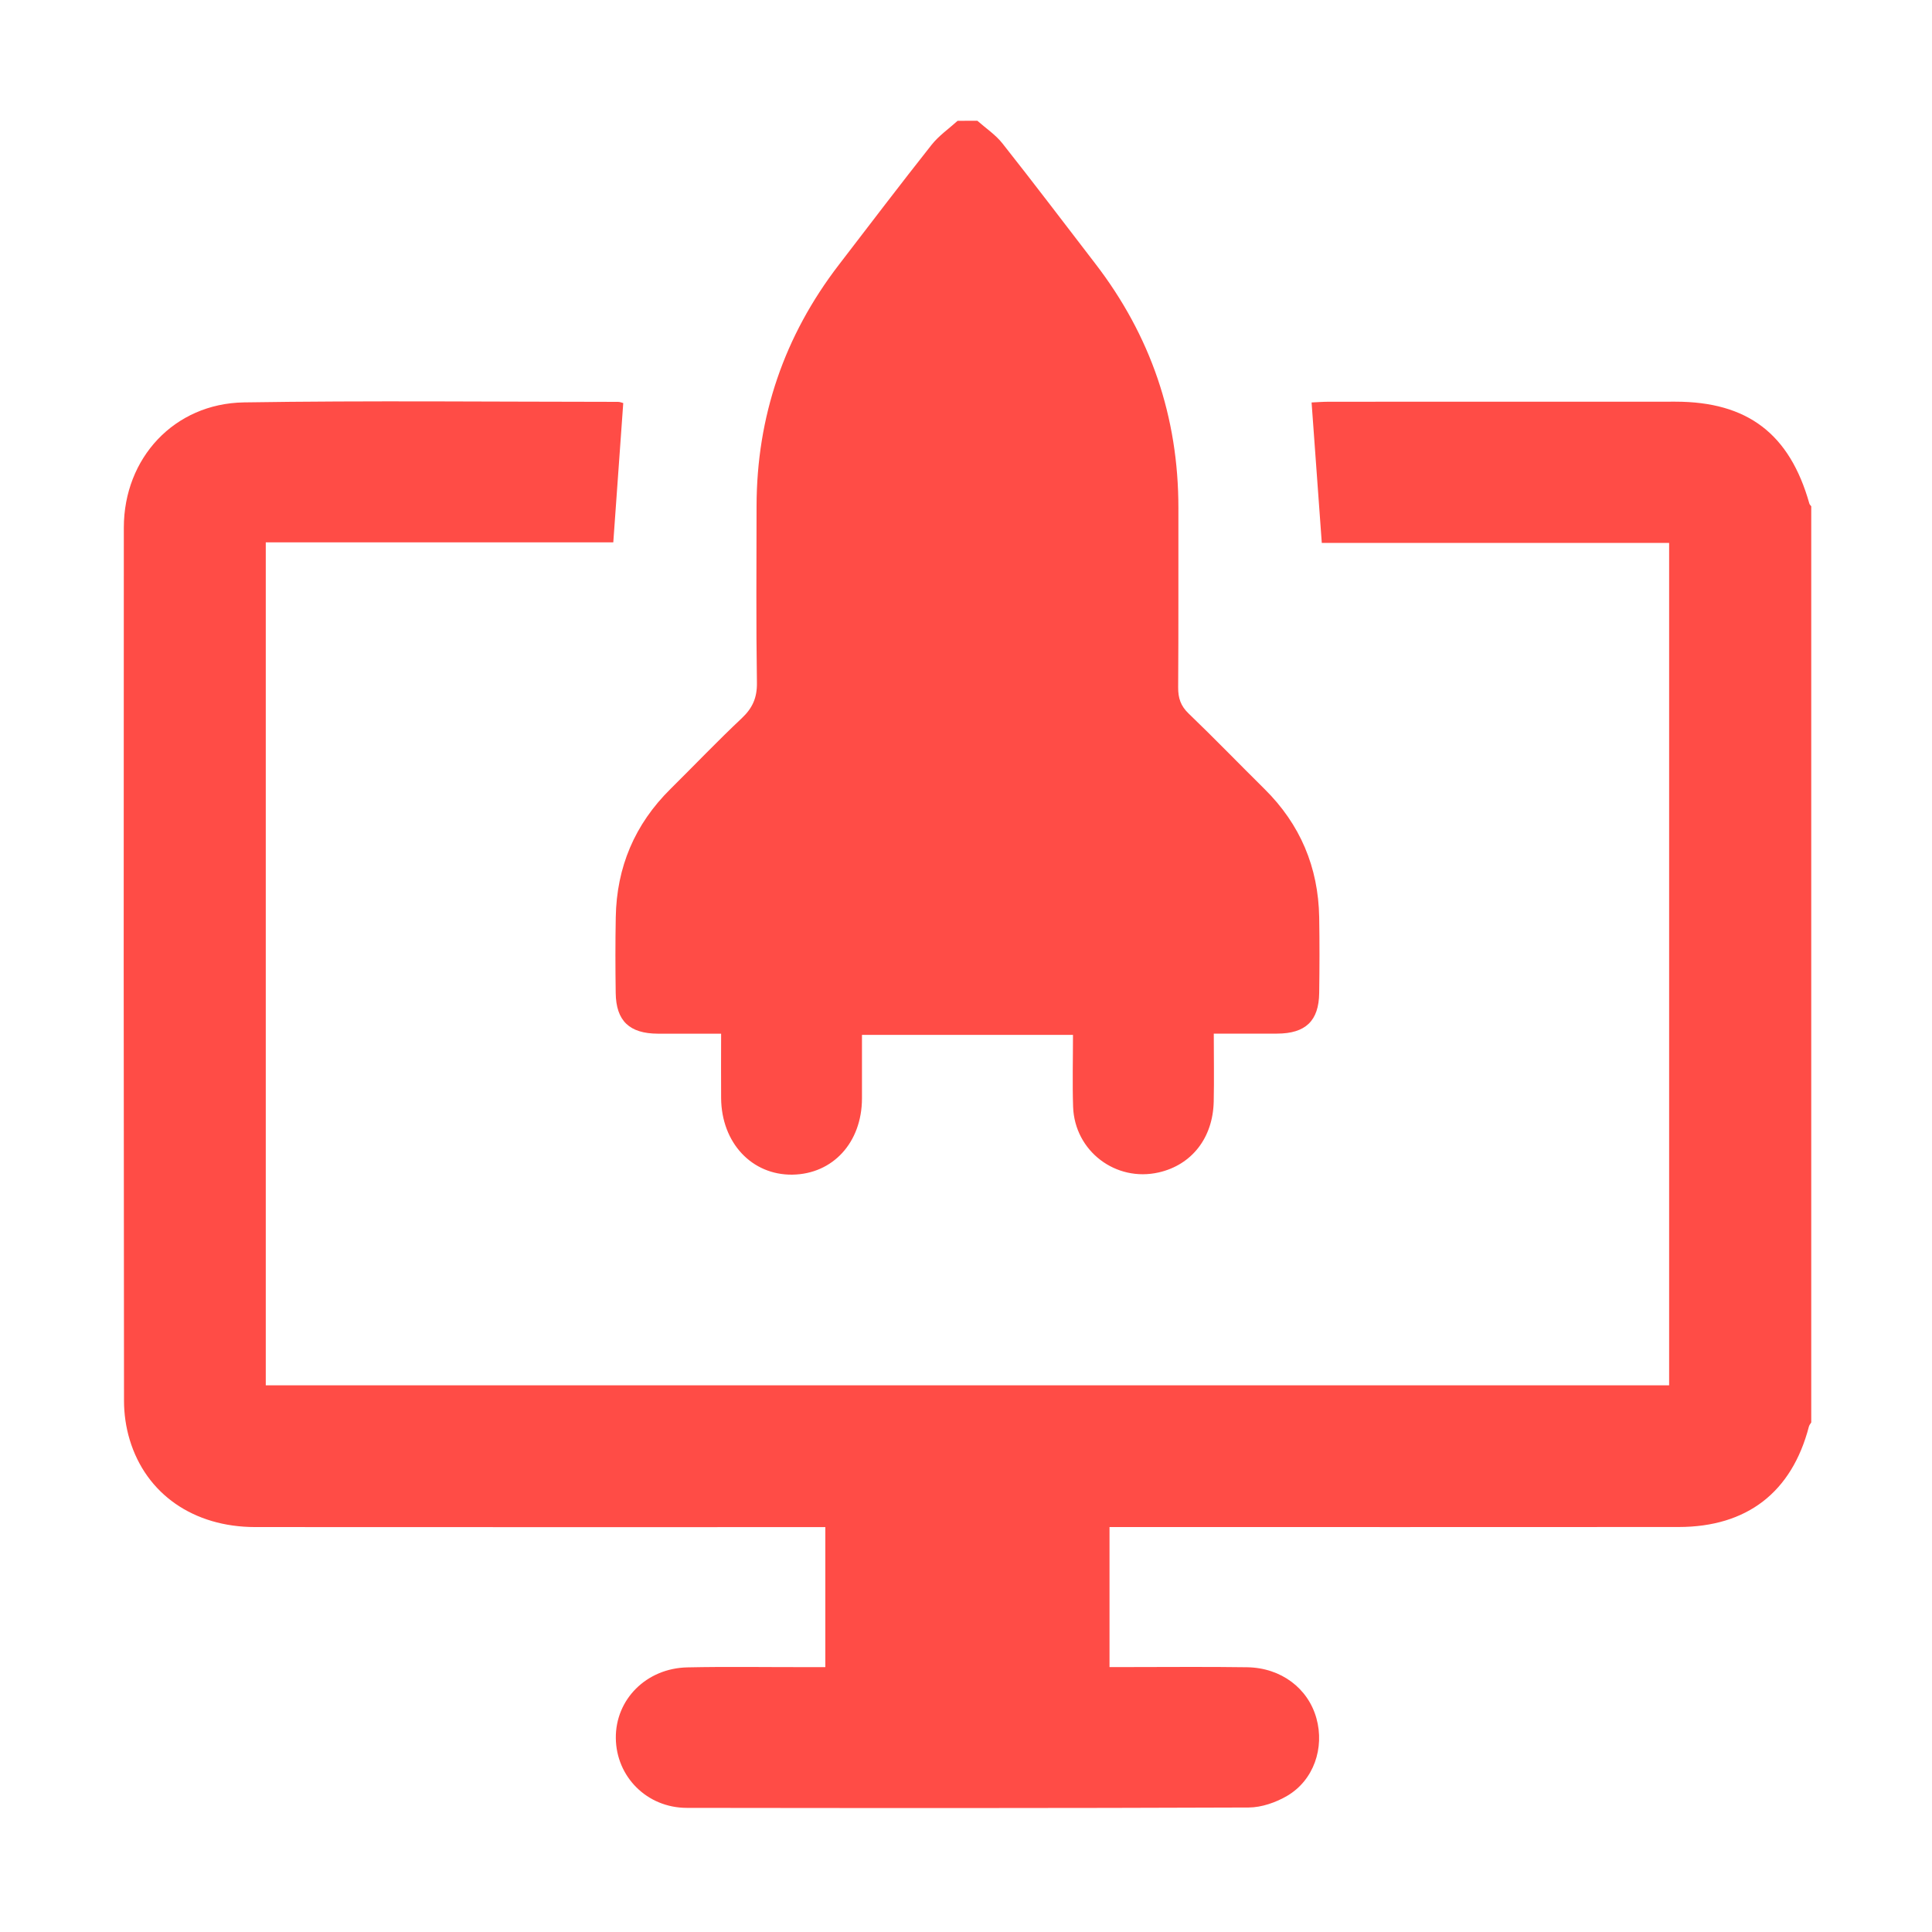
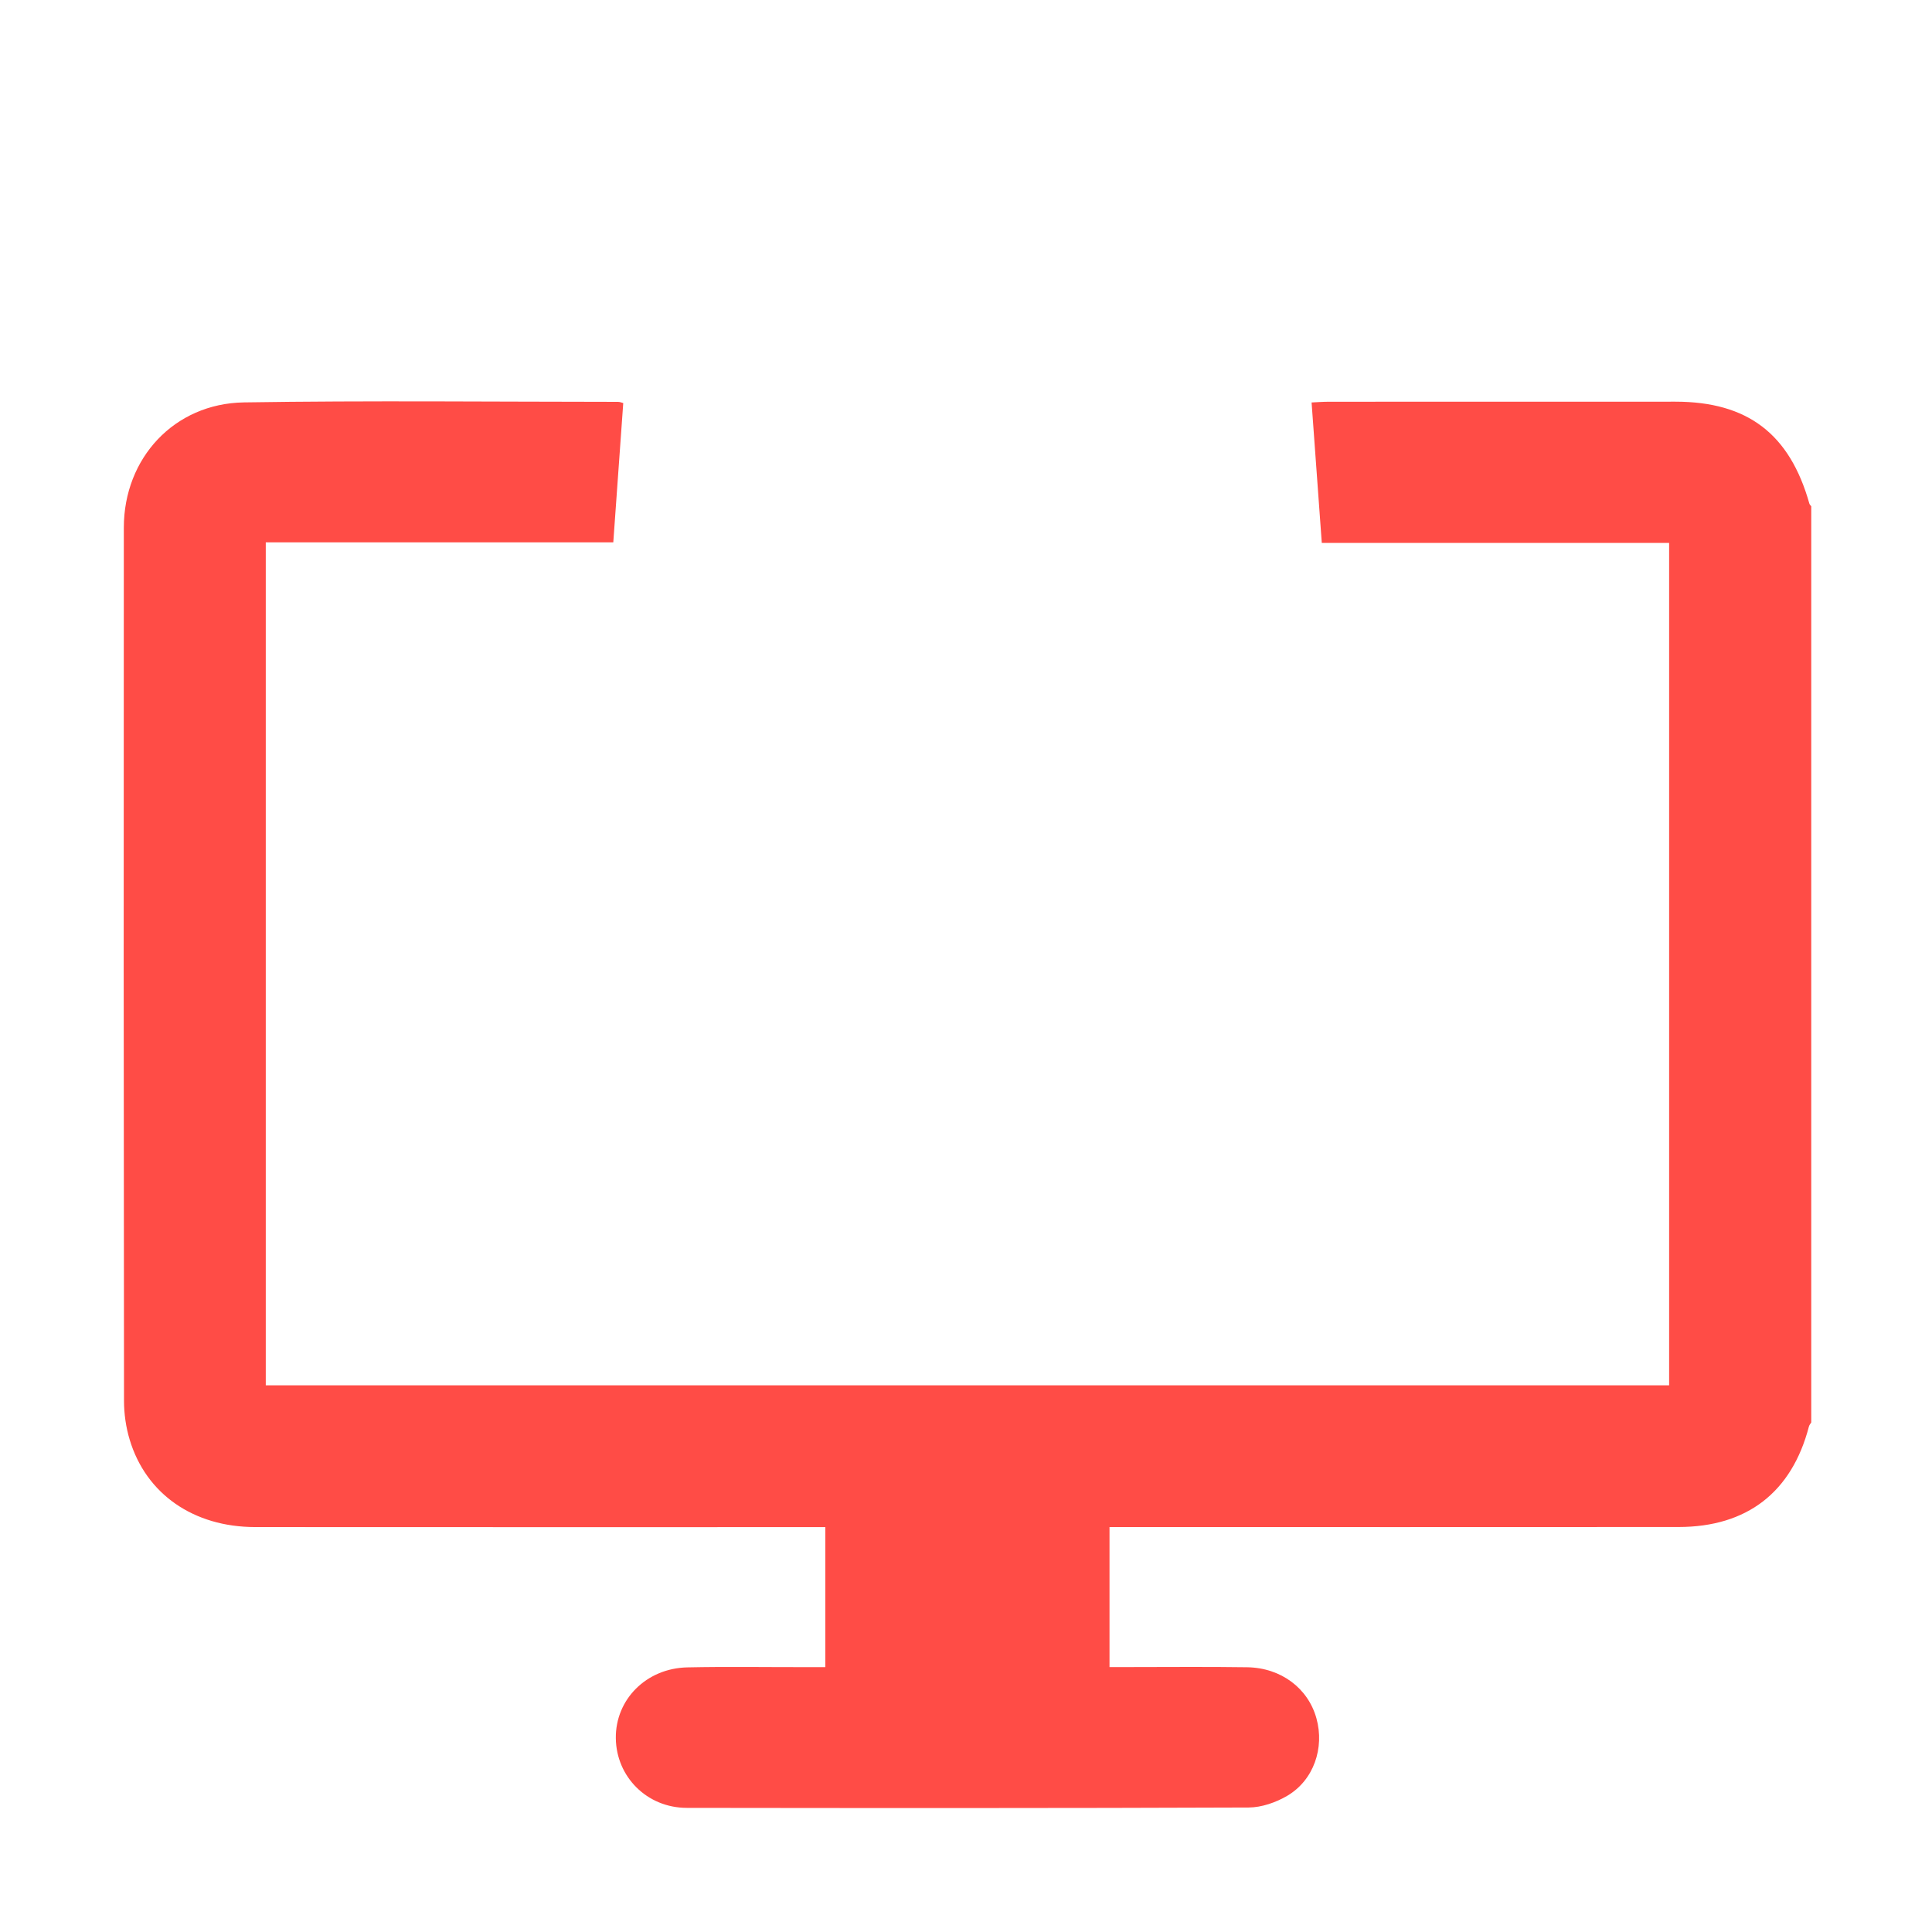
<svg xmlns="http://www.w3.org/2000/svg" width="32" height="32" viewBox="0 0 32 32" fill="none">
  <path d="M30 23.56C29.986 23.583 29.967 23.604 29.961 23.629C29.678 24.716 28.936 25.291 27.804 25.292C24.783 25.294 21.763 25.293 18.742 25.293C18.625 25.293 18.509 25.293 18.377 25.293C18.377 26.07 18.377 26.82 18.377 27.612C18.474 27.612 18.57 27.612 18.665 27.612C19.33 27.612 19.994 27.605 20.658 27.615C21.22 27.624 21.666 27.964 21.804 28.46C21.941 28.952 21.759 29.486 21.321 29.744C21.134 29.854 20.897 29.937 20.682 29.938C17.58 29.95 14.477 29.948 11.375 29.944C10.716 29.943 10.207 29.429 10.2 28.79C10.193 28.148 10.705 27.631 11.386 27.617C12.041 27.603 12.697 27.614 13.351 27.613C13.451 27.613 13.55 27.613 13.67 27.613C13.67 26.838 13.67 26.081 13.67 25.294C13.555 25.294 13.448 25.294 13.342 25.294C10.303 25.294 7.264 25.295 4.225 25.293C3.207 25.292 2.419 24.747 2.148 23.846C2.086 23.641 2.054 23.418 2.054 23.203C2.048 18.381 2.047 13.559 2.051 8.738C2.052 7.588 2.885 6.684 4.039 6.665C6.104 6.633 8.17 6.655 10.235 6.656C10.269 6.656 10.303 6.671 10.323 6.676C10.268 7.444 10.214 8.201 10.158 8.983C8.252 8.983 6.336 8.983 4.402 8.983C4.402 13.648 4.402 18.29 4.402 22.945C12.149 22.945 19.887 22.945 27.646 22.945C27.646 18.299 27.646 13.657 27.646 8.992C25.724 8.992 23.808 8.992 21.893 8.992C21.837 8.213 21.782 7.457 21.724 6.666C21.81 6.662 21.914 6.654 22.017 6.654C23.928 6.653 25.839 6.653 27.749 6.653C28.944 6.653 29.643 7.185 29.969 8.342C29.974 8.358 29.99 8.372 30 8.386C30 13.444 30 18.502 30 23.56Z" fill="#FF4C46" />
-   <path d="M16.188 2C16.328 2.124 16.491 2.232 16.604 2.376C17.123 3.032 17.628 3.699 18.138 4.362C19.058 5.556 19.519 6.905 19.518 8.413C19.516 9.405 19.521 10.396 19.514 11.387C19.513 11.562 19.556 11.692 19.686 11.817C20.113 12.227 20.523 12.652 20.944 13.068C21.536 13.653 21.835 14.363 21.85 15.192C21.857 15.611 21.856 16.029 21.85 16.447C21.844 16.91 21.624 17.119 21.151 17.12C20.816 17.122 20.481 17.12 20.104 17.12C20.104 17.507 20.111 17.876 20.103 18.245C20.09 18.847 19.739 19.294 19.193 19.419C18.48 19.582 17.8 19.066 17.774 18.333C17.761 17.943 17.772 17.552 17.772 17.141C16.609 17.141 15.459 17.141 14.277 17.141C14.277 17.493 14.278 17.845 14.277 18.196C14.274 18.924 13.795 19.446 13.124 19.456C12.452 19.464 11.951 18.929 11.944 18.191C11.941 17.847 11.944 17.502 11.944 17.121C11.582 17.121 11.239 17.122 10.896 17.121C10.425 17.119 10.204 16.909 10.198 16.447C10.192 16.029 10.191 15.61 10.199 15.192C10.213 14.363 10.513 13.653 11.105 13.068C11.499 12.678 11.882 12.276 12.286 11.896C12.465 11.727 12.541 11.556 12.537 11.306C12.522 10.333 12.53 9.36 12.531 8.386C12.533 6.899 12.988 5.565 13.894 4.386C14.404 3.722 14.91 3.056 15.429 2.4C15.549 2.248 15.715 2.133 15.861 2.001C15.969 2 16.078 2 16.188 2Z" fill="#FF4C46" />
</svg>